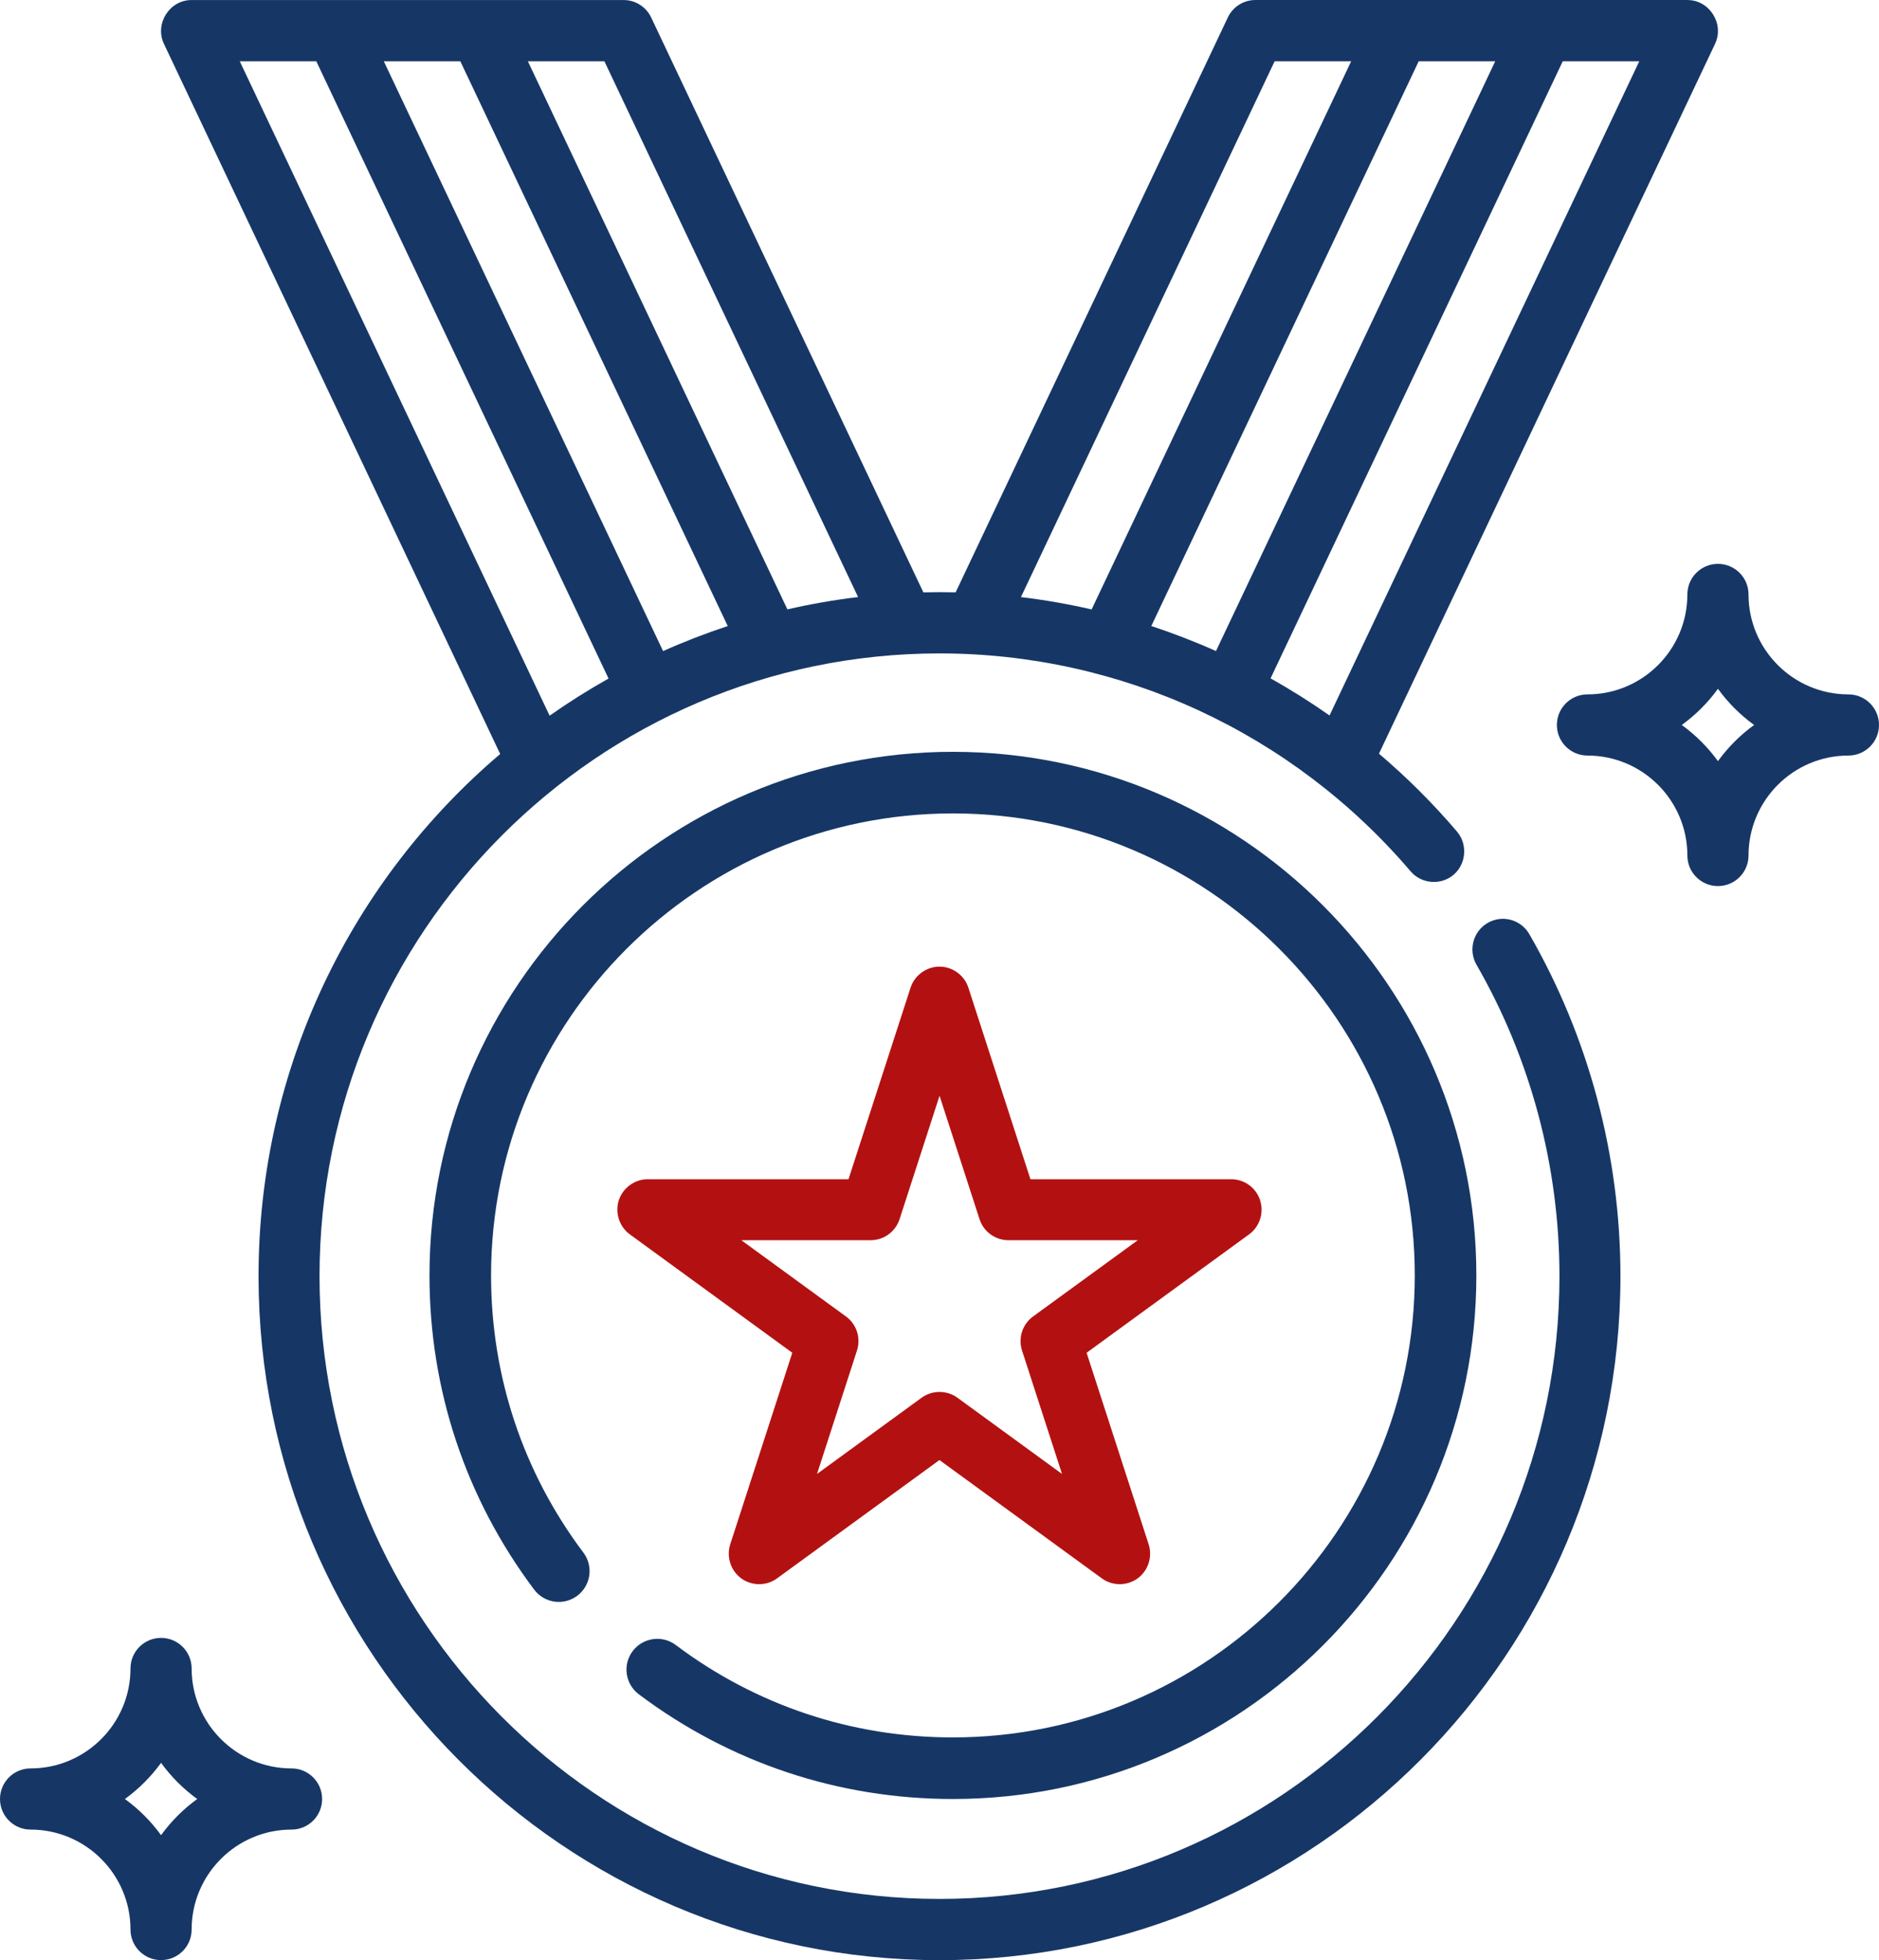
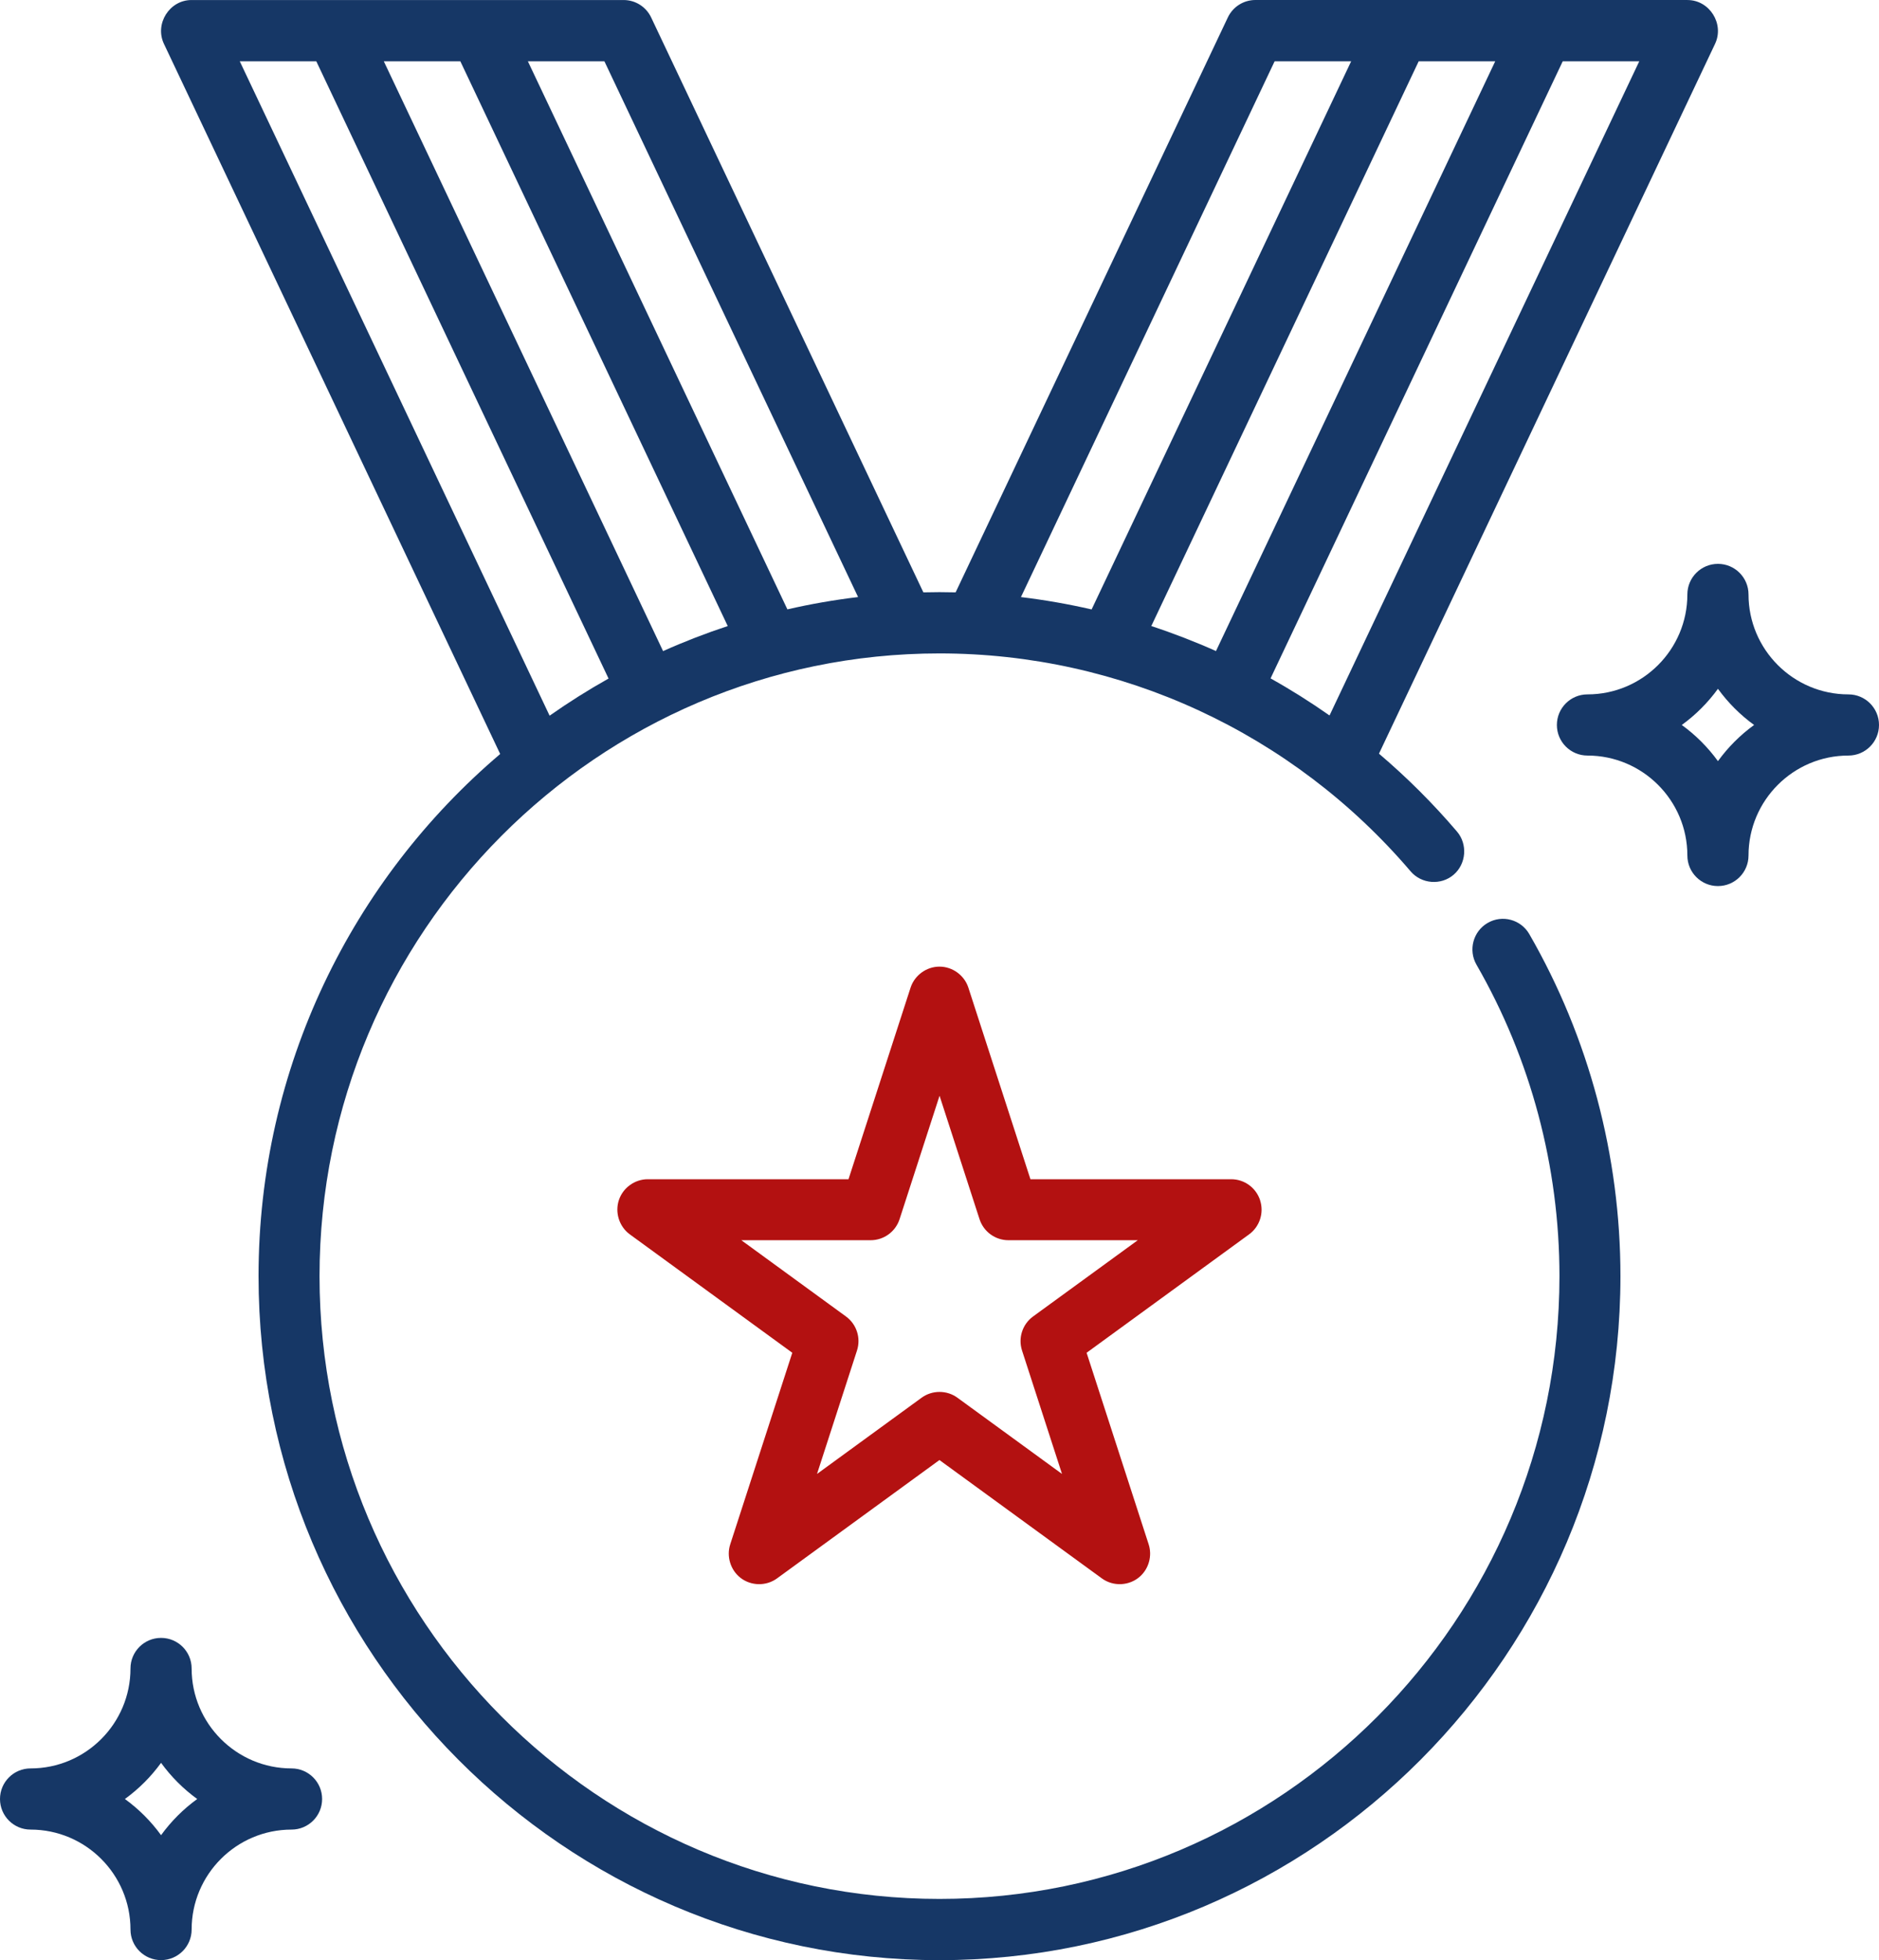
<svg xmlns="http://www.w3.org/2000/svg" height="73" viewBox="0 0 70 73" width="70">
  <g fill="none">
    <path d="m62.867 0h-16.1c-.438 0-.838.253-1.026.651l-10.14 21.41c-.2-.005-.4-.008-.601-.008-.201 0-.401.003-.601.008l-10.14-21.409c-.188-.398-.588-.651-1.026-.651h-16.1c-.819 0-1.378.886-1.026 1.631l12.527 26.449c-5.502 4.677-9.002 11.658-9.002 19.447 0 14.046 11.38 25.474 25.368 25.474s25.368-11.427 25.368-25.474c0-4.478-1.174-8.883-3.395-12.739-.314-.545-1.009-.732-1.552-.416-.543.315-.729 1.013-.414 1.559 2.021 3.509 3.089 7.519 3.089 11.596-0 12.789-10.361 23.193-23.096 23.193-12.735 0-23.096-10.404-23.096-23.193 0-12.789 10.361-23.193 23.096-23.193 6.756 0 13.154 2.959 17.552 8.117.403.472 1.131.529 1.602.125s.527-1.136.124-1.608c-.897-1.052-1.87-2.02-2.906-2.9l12.521-26.437c.352-.745-.207-1.631-1.026-1.631zm-42.392 26.654-11.543-24.372h2.851l10.888 22.989c-.756.424-1.489.886-2.196 1.383zm4.227-2.406-10.404-21.966h2.851l9.962 21.034c-.822.271-1.626.582-2.409.933zm4.631-1.554-9.668-20.412h2.851l9.451 19.954c-.893.107-1.772.26-2.634.459zm8.701-.457 9.451-19.955h2.851l-9.669 20.415c-.866-.199-1.745-.353-2.633-.46zm4.856 1.079 9.962-21.034h2.851l-10.403 21.965c-.787-.351-1.591-.662-2.41-.931zm6.64 3.33c-.71-.498-1.443-.96-2.197-1.381l10.885-22.983h2.851z" fill="#163766" />
-     <path d="m35.5 28c-10.752 0-19.5 8.748-19.5 19.5 0 4.259 1.349 8.306 3.9 11.702.38.506 1.099.609 1.606.228.507-.381.609-1.099.228-1.606-2.251-2.996-3.44-6.566-3.44-10.324 0-9.488 7.719-17.206 17.206-17.206s17.206 7.718 17.206 17.206-7.719 17.206-17.206 17.206c-3.759 0-7.329-1.19-10.325-3.441-.507-.381-1.226-.278-1.606.228-.381.506-.278 1.225.228 1.606 3.397 2.552 7.443 3.901 11.703 3.901 10.752 0 19.5-8.748 19.5-19.5s-8.748-19.5-19.5-19.5z" fill="#163766" />
    <path d="m46.945 44.703c-.152-.468-.586-.785-1.077-.785h-7.48l-2.312-7.134c-.15-.463-.592-.784-1.077-.784-.485 0-.927.322-1.077.784l-2.312 7.134h-7.48c-.477 0-.914.312-1.07.764-.161.467.005.999.404 1.29l6.052 4.409-2.312 7.134c-.145.447.007.951.376 1.243.394.311.961.322 1.366.027l6.052-4.409 6.052 4.409c.425.31 1.024.28 1.417-.07.333-.297.463-.775.325-1.2l-2.312-7.134 6.052-4.409c.397-.289.563-.802.411-1.269zm-8.459 4.326c-.397.289-.563.802-.411 1.269l1.489 4.596-3.898-2.84c-.392-.286-.938-.286-1.331 0l-3.898 2.84 1.489-4.596c.152-.468-.014-.98-.411-1.269l-3.898-2.84h4.819c.491 0 .925-.317 1.077-.784l1.489-4.596 1.489 4.596c.152.468.586.784 1.077.784h4.819z" fill="#b31111" />
    <g fill="#163766">
      <path d="m68.861 25.861c-2.052 0-3.722-1.67-3.722-3.722 0-.629-.51-1.139-1.139-1.139s-1.139.51-1.139 1.139c0 2.052-1.669 3.722-3.722 3.722-.629 0-1.139.51-1.139 1.139s.51 1.139 1.139 1.139c2.052 0 3.722 1.67 3.722 3.722 0 .629.51 1.139 1.139 1.139s1.139-.51 1.139-1.139c0-2.052 1.669-3.722 3.722-3.722.629 0 1.139-.51 1.139-1.139s-.51-1.139-1.139-1.139zm-4.861 2.486c-.375-.517-.83-.972-1.347-1.347.517-.375.972-.83 1.347-1.347.375.517.83.972 1.347 1.347-.517.375-.972.83-1.347 1.347z" />
      <path d="m10.861 65.861c-2.052 0-3.722-1.67-3.722-3.722 0-.629-.51-1.139-1.139-1.139s-1.139.51-1.139 1.139c0 2.052-1.669 3.722-3.722 3.722-.629 0-1.139.51-1.139 1.139s.51 1.139 1.139 1.139c2.052 0 3.722 1.669 3.722 3.722 0 .629.51 1.139 1.139 1.139s1.139-.51 1.139-1.139c0-2.052 1.669-3.722 3.722-3.722.629 0 1.139-.51 1.139-1.139s-.51-1.139-1.139-1.139zm-4.861 2.486c-.375-.517-.83-.972-1.347-1.347.517-.375.972-.83 1.347-1.347.375.517.83.972 1.347 1.347-.517.375-.972.83-1.347 1.347z" />
    </g>
  </g>
</svg>